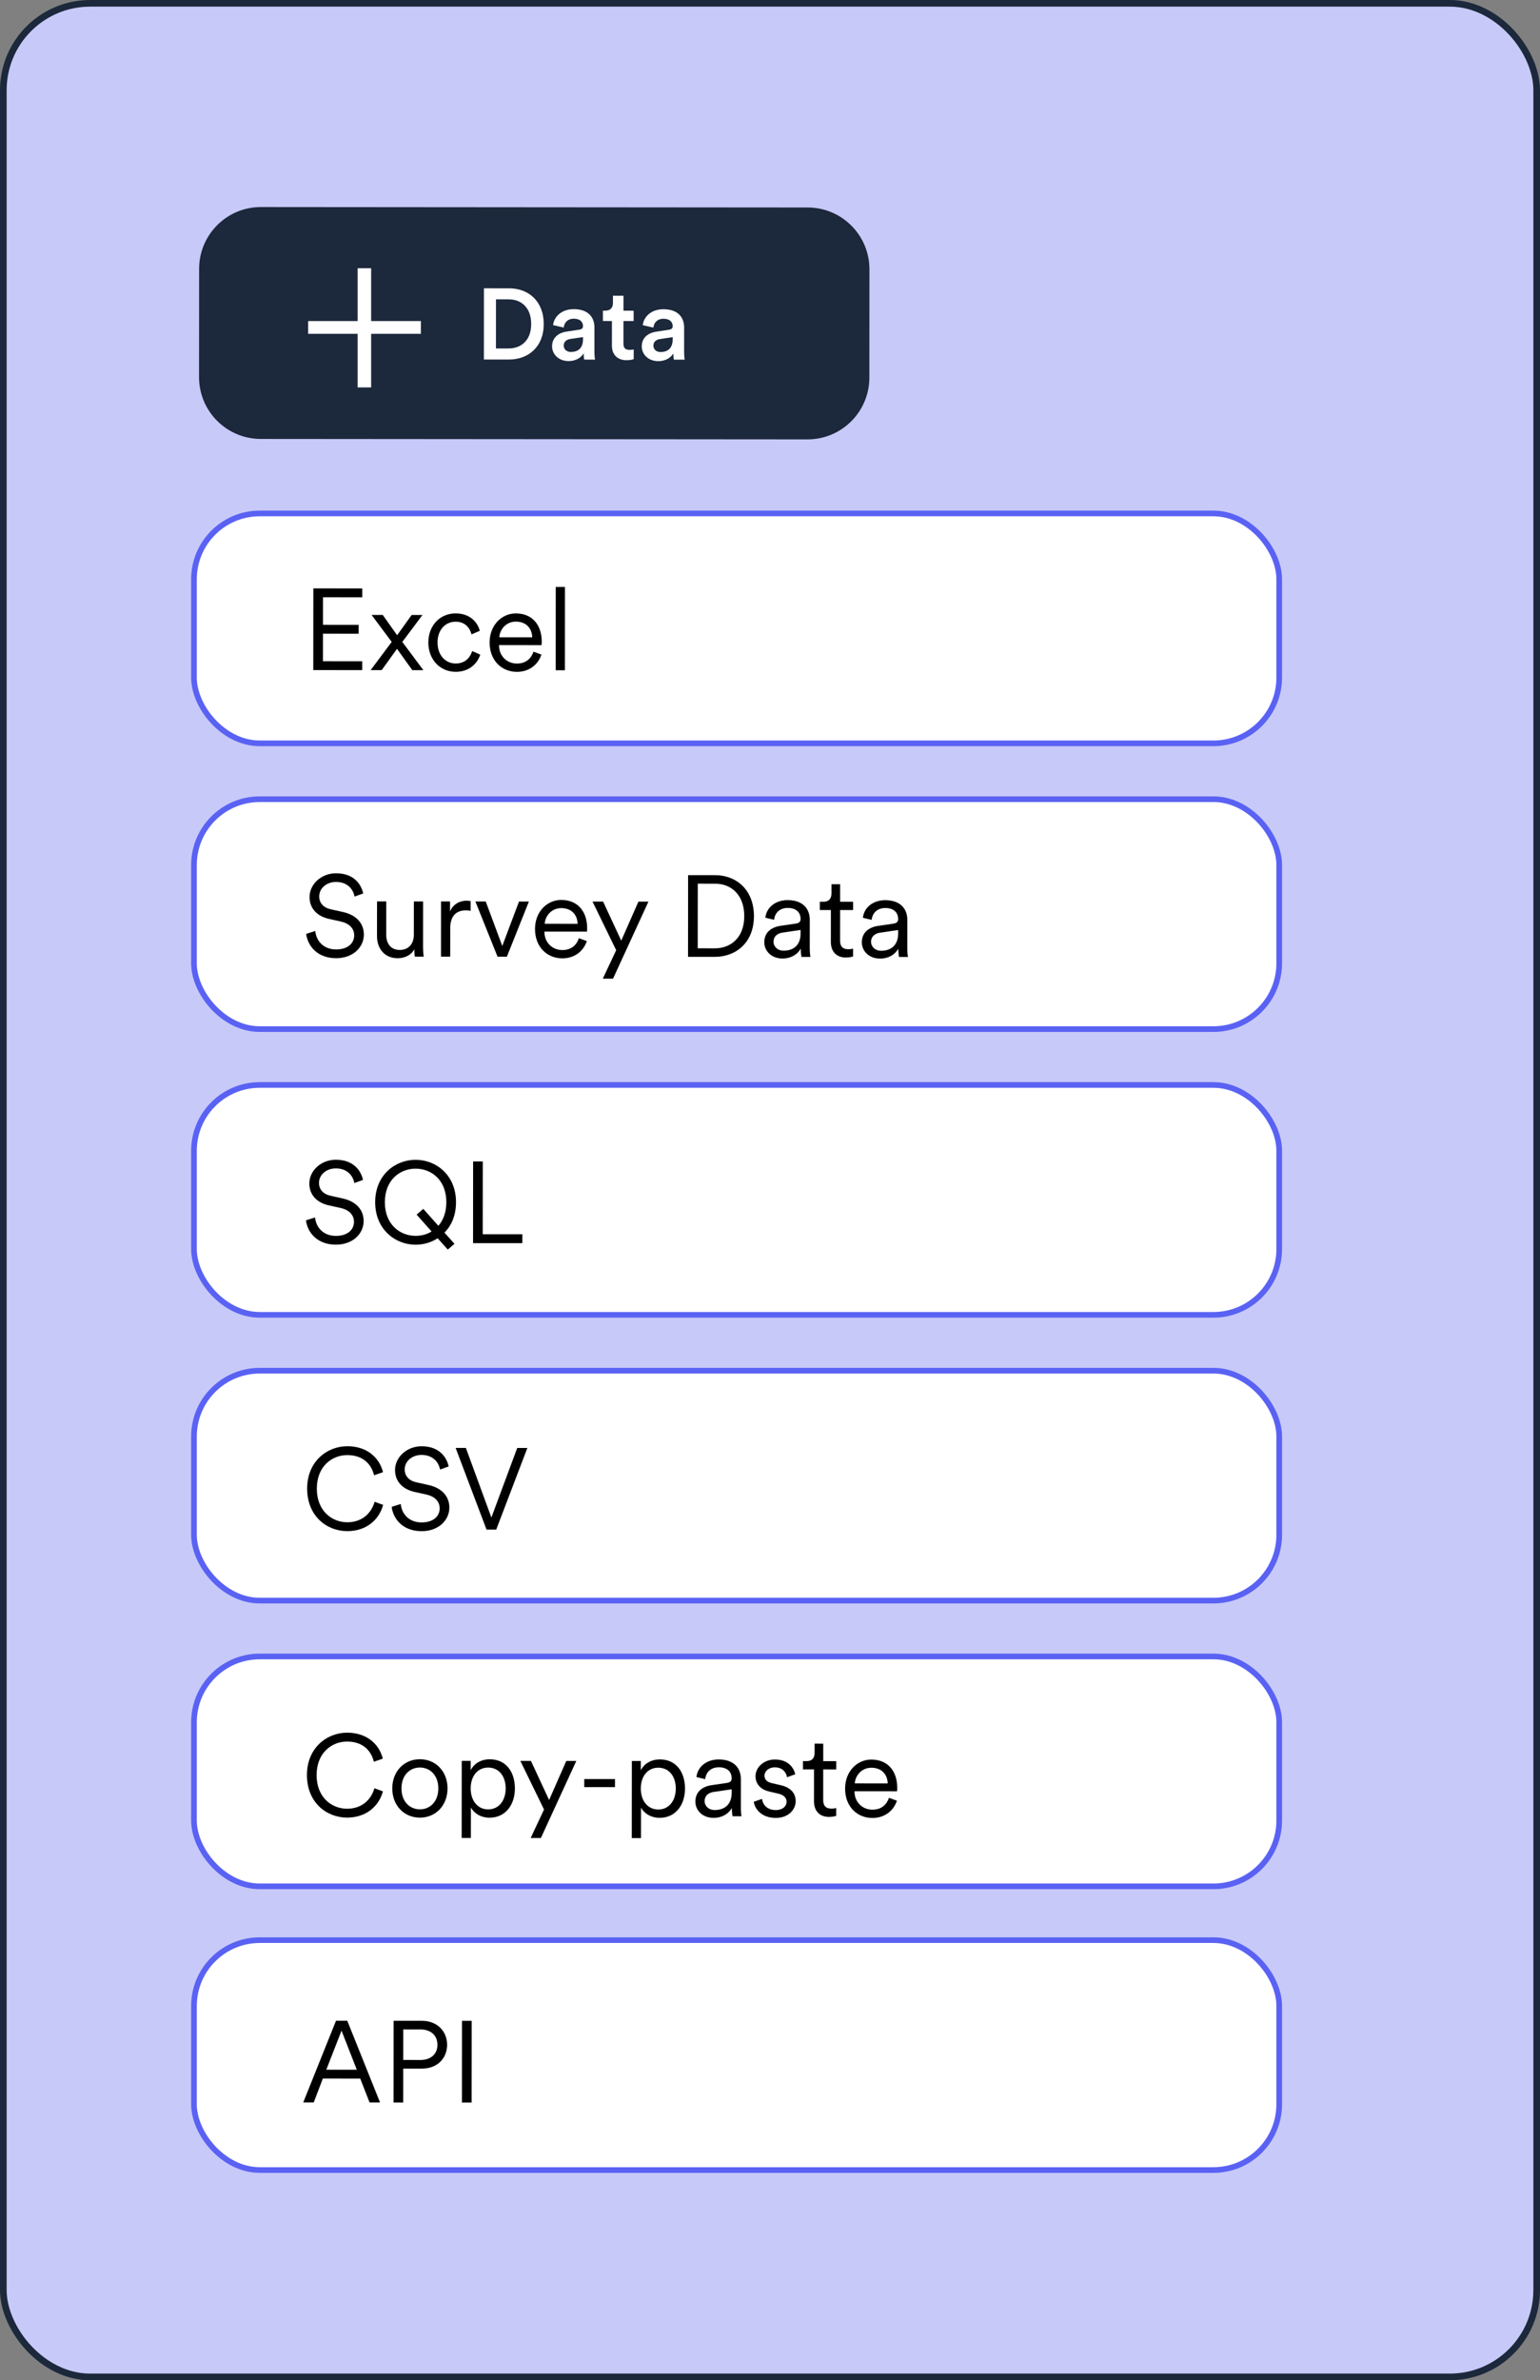
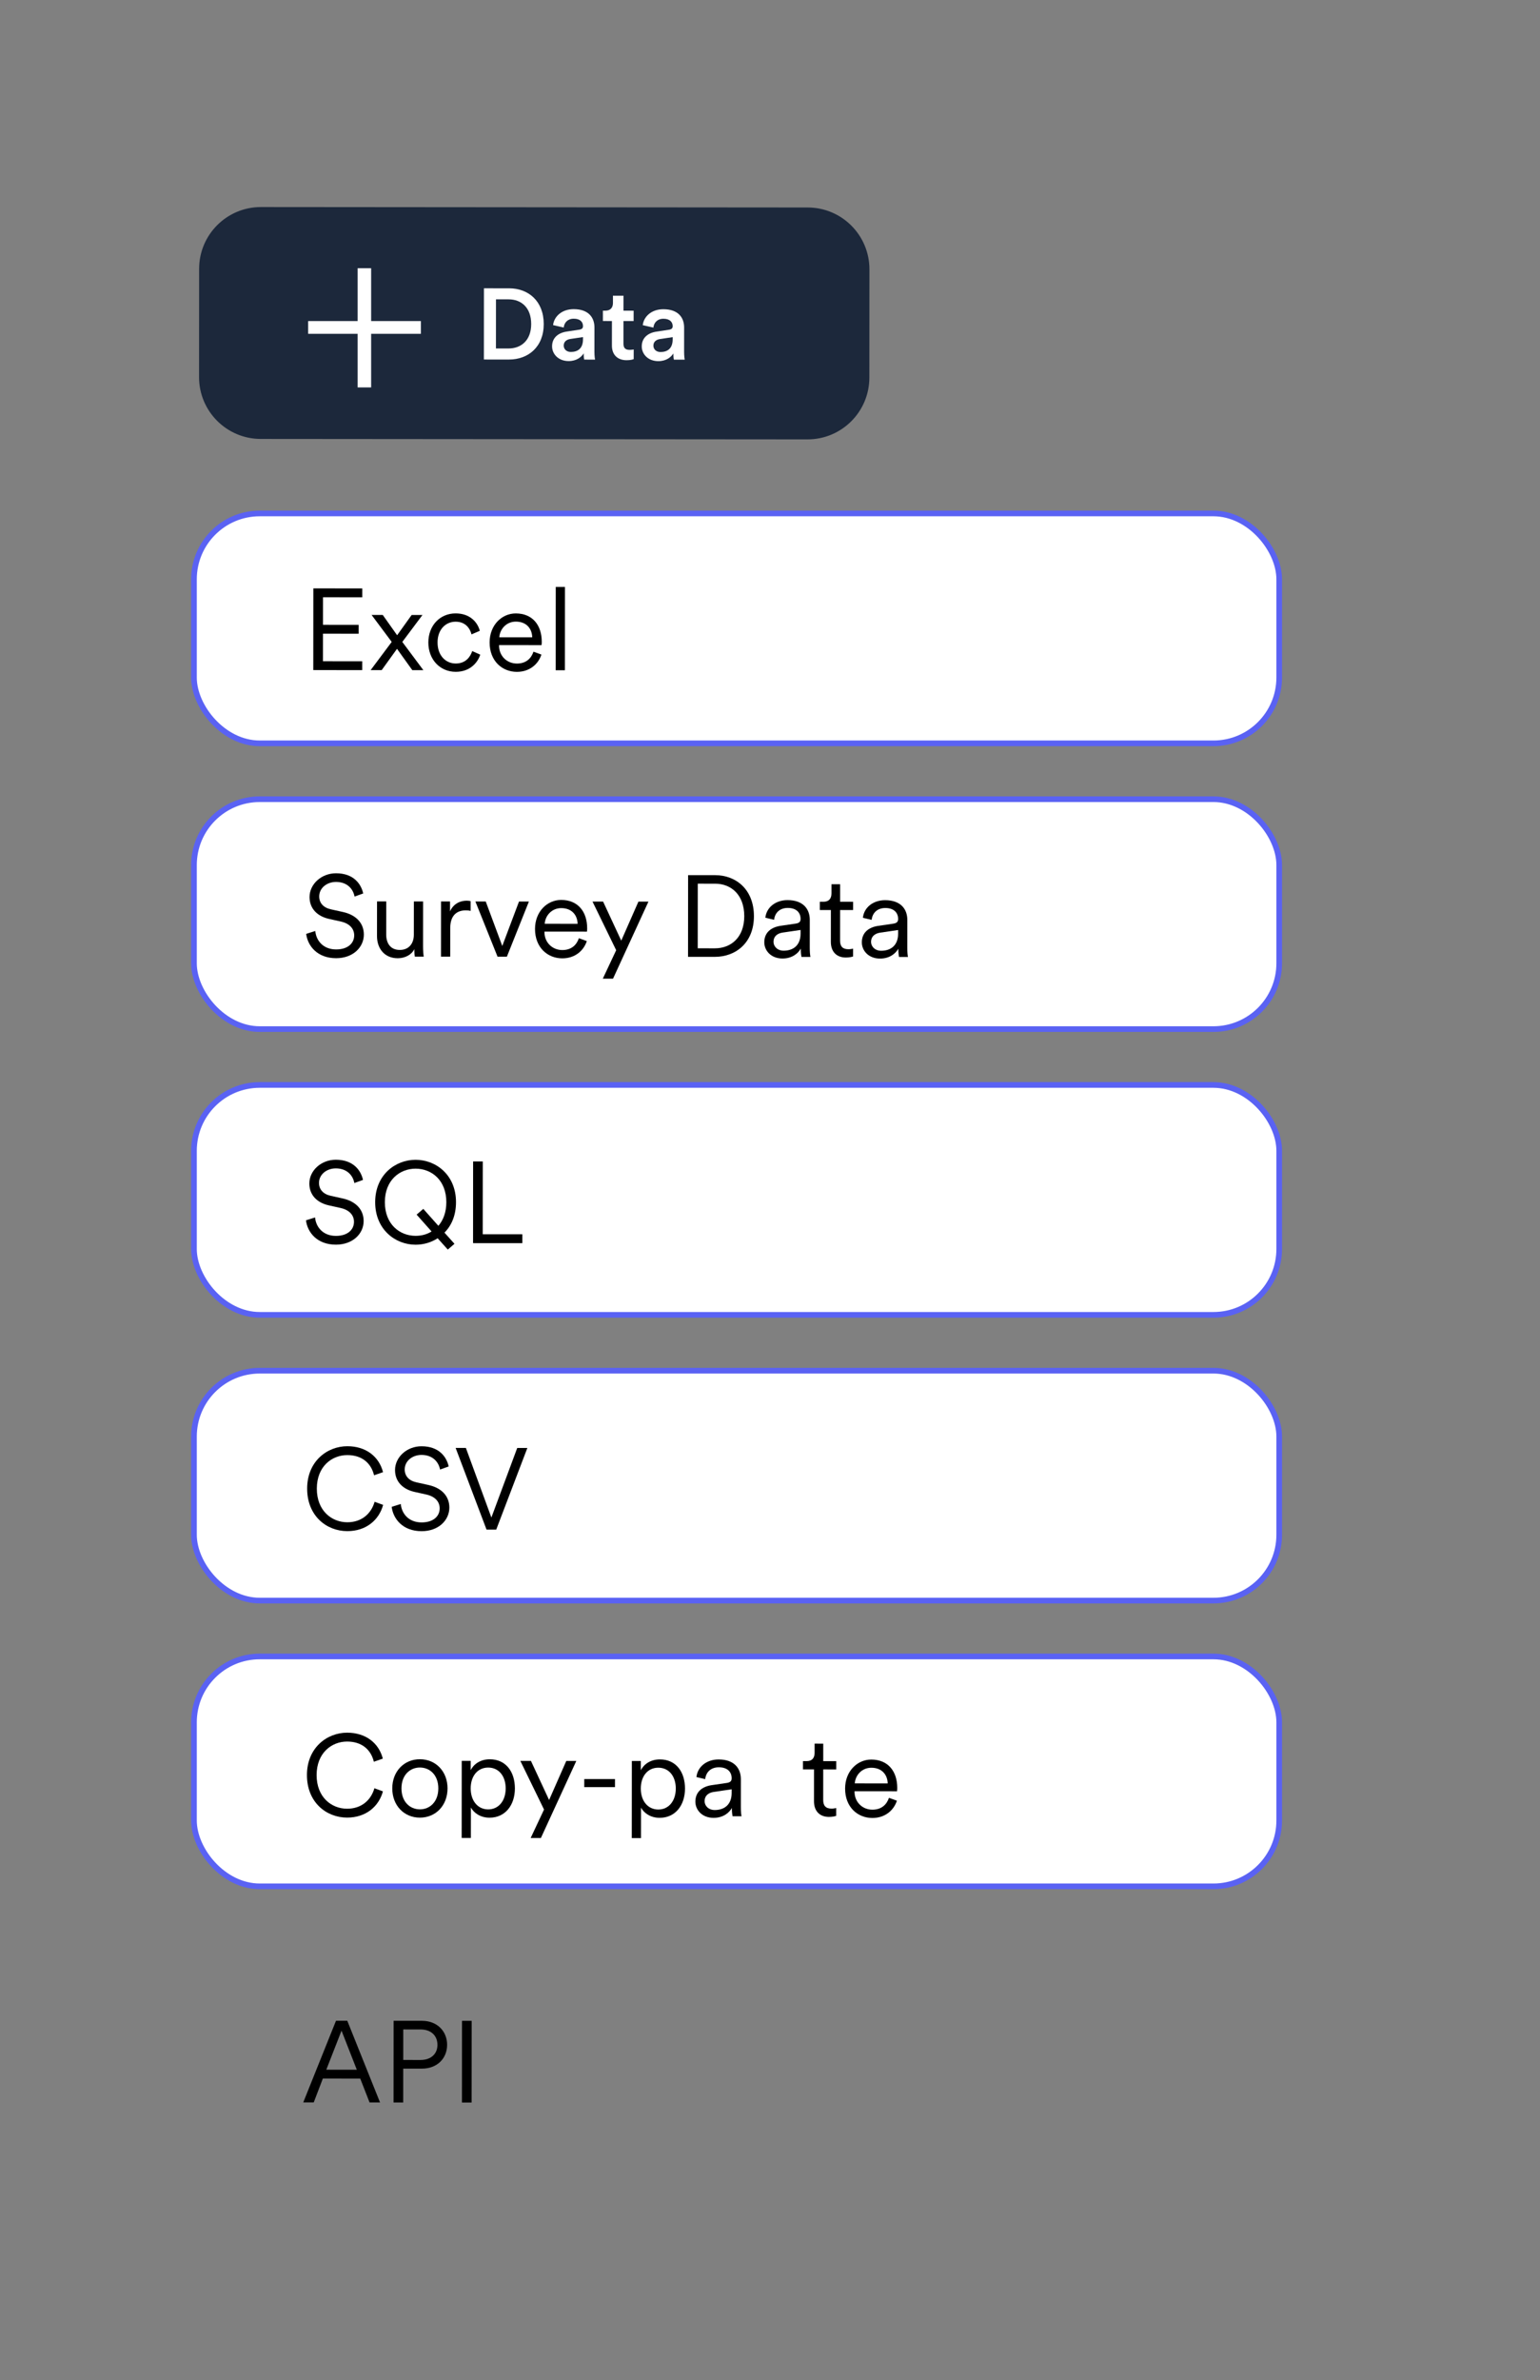
<svg xmlns="http://www.w3.org/2000/svg" id="b" width="203.894" height="314.926" viewBox="0 0 203.894 314.926">
  <rect x="0" y="0" width="203.894" height="314.926" fill="#808080" stroke="none" />
  <defs>
    <style>.d{fill:#c7c9f8;stroke:#1c283b;stroke-width:.878px;}.d,.e{stroke-miterlimit:10;}.f,.g,.h{stroke-width:0px;}.i{isolation:isolate;}.e{stroke:#5a62f3;stroke-width:.75px;}.e,.h{fill:#fff;}.g{fill:#1c283b;}</style>
  </defs>
  <g id="c">
-     <rect class="d" x=".439" y=".439" width="203.017" height="314.048" rx="11.503" ry="11.503" />
    <path class="g" d="m26.363,35.57c.003-4.519,3.667-8.179,8.188-8.176l72.385.059c4.521.003,8.179,3.669,8.176,8.188l-.01,14.318c-.003,4.519-3.667,8.179-8.188,8.176l-72.385-.059c-4.521-.003-8.179-3.669-8.176-8.188l.01-14.318Z" />
    <g class="i">
      <path class="h" d="m64.066,47.567l.007-9.423,3.336.002c2.565.002,4.583,1.705,4.581,4.735-.002,3.017-2.049,4.689-4.601,4.688l-3.323-.002Zm3.271-1.46c1.635.001,2.99-1.048,2.992-3.228.002-2.206-1.339-3.271-2.974-3.272l-1.688-.001-.005,6.499,1.675.001Z" />
      <path class="h" d="m75.049,43.867l1.662-.252c.372-.053.478-.239.478-.465,0-.545-.371-.983-1.222-.983-.81-.001-1.264.518-1.33,1.169l-1.408-.321c.12-1.115,1.131-2.112,2.727-2.111,1.993.002,2.75,1.133,2.749,2.422l-.003,3.216c0,.585.066.971.079,1.037l-1.435-.001c-.014-.04-.066-.307-.066-.825-.306.492-.945,1.023-1.995,1.022-1.355-.001-2.191-.933-2.19-1.955.001-1.156.852-1.794,1.954-1.952Zm2.14,1.024v-.292l-1.688.251c-.478.08-.865.346-.865.877,0,.439.332.838.943.838.863.001,1.608-.411,1.609-1.674Z" />
      <path class="h" d="m82.549,41.107l1.343.001-.001,1.369-1.343-.001-.002,3.004c0,.571.253.811.824.811.213,0,.465-.04.531-.054l-.001,1.276c-.093.04-.385.146-.943.146-1.196-.001-1.94-.72-1.94-1.93l.002-3.256-1.196-.001.001-1.369.332.001c.691,0,.998-.439.998-1.01l.001-.971,1.395.001-.002,1.98Z" />
      <path class="h" d="m86.922,43.876l1.662-.252c.372-.053.478-.239.478-.465,0-.545-.371-.983-1.222-.984-.81,0-1.264.518-1.33,1.169l-1.408-.32c.12-1.116,1.131-2.112,2.727-2.111,1.993.002,2.75,1.132,2.749,2.421l-.003,3.216c0,.585.066.971.079,1.037l-1.435-.001c-.014-.04-.066-.306-.066-.824-.306.492-.945,1.023-1.995,1.022-1.355-.001-2.191-.933-2.19-1.955.001-1.156.852-1.794,1.954-1.952Zm2.14,1.024v-.292l-1.688.251c-.478.08-.865.345-.865.876,0,.439.332.839.943.839.863.001,1.608-.411,1.609-1.674Z" />
    </g>
    <path class="h" d="m47.35,42.479v-6.99h1.789v6.99h6.585v1.688h-6.585v7.091h-1.789v-7.091h-6.551v-1.688h6.551Z" />
    <rect class="e" x="25.68" y="67.934" width="143.687" height="30.416" rx="8.713" ry="8.713" />
    <rect class="e" x="25.68" y="105.742" width="143.687" height="30.416" rx="8.713" ry="8.713" />
    <rect class="e" x="25.68" y="143.549" width="143.687" height="30.416" rx="8.713" ry="8.713" />
    <rect class="e" x="25.68" y="181.356" width="143.687" height="30.416" rx="8.713" ry="8.713" />
    <rect class="e" x="25.68" y="219.163" width="143.687" height="30.416" rx="8.713" ry="8.713" />
-     <rect class="e" x="25.68" y="256.697" width="143.687" height="30.416" rx="8.713" ry="8.713" />
    <path class="f" d="m41.478,88.658l.008-10.808,6.479.005-.001,1.174-5.198-.004-.003,3.644,4.726.004-.001,1.173-4.726-.004-.003,3.644,5.198.004v1.174l-6.479-.005Z" />
    <path class="f" d="m51.862,84.931l-2.664-3.569,1.478.001,1.903,2.685,1.923-2.682,1.433.001-2.67,3.565,2.787,3.736-1.463-.001-2.025-2.821-2.03,2.818-1.463-.001,2.791-3.732Z" />
    <path class="f" d="m57.932,85.012c-.001,1.753,1.111,2.775,2.406,2.776,1.388.001,1.968-.975,2.182-1.645l1.066.474c-.352,1.082-1.374,2.271-3.249,2.269-2.103-.002-3.626-1.649-3.625-3.875.002-2.272,1.559-3.856,3.616-3.853,1.875.001,2.896,1.145,3.199,2.304l-1.098.471c-.197-.777-.792-1.678-2.103-1.678-1.28-.001-2.394.989-2.396,2.758Z" />
    <path class="f" d="m71.683,86.607c-.413,1.266-1.558,2.286-3.249,2.285-1.951-.002-3.612-1.437-3.61-3.891.002-2.302,1.619-3.84,3.464-3.839,2.21.002,3.443,1.542,3.441,3.768,0,.152-.015.32-.03.427l-5.625-.004v.061c-.001,1.387,1.05,2.379,2.361,2.38,1.234.001,1.906-.7,2.196-1.569l1.052.382Zm-1.218-2.287c-.029-1.159-.776-2.073-2.164-2.075-1.265,0-2.118.989-2.195,2.072l4.359.003Z" />
    <path class="f" d="m73.574,88.681l.008-11.021,1.219.001-.008,11.021-1.219-.001Z" />
    <path class="f" d="m46.943,118.624c-.167-.916-.882-1.922-2.437-1.938-1.25-.001-2.242.821-2.243,1.919,0,.869.564,1.494,1.554,1.708l1.586.352c1.736.383,2.772,1.466,2.771,2.99-.001,1.661-1.419,3.124-3.675,3.123-2.5-.002-3.765-1.635-3.962-3.22l1.205-.38c.121,1.28,1.05,2.438,2.758,2.44,1.555.001,2.394-.822,2.394-1.858.001-.884-.608-1.57-1.751-1.83l-1.585-.352c-1.494-.337-2.575-1.313-2.574-2.898.001-1.692,1.557-3.14,3.508-3.138,2.332.001,3.322,1.42,3.596,2.67l-1.144.412Z" />
    <path class="f" d="m52.656,126.783c-1.769-.002-2.743-1.313-2.742-2.929l.004-4.589,1.22.001-.004,4.391c0,1.066.502,2.027,1.798,2.028,1.204.001,1.86-.853,1.86-2.012l.004-4.405,1.22.001-.005,5.93c0,.565.044,1.082.09,1.372h-1.174c-.045-.169-.075-.565-.075-.931v-.061c-.352.747-1.235,1.205-2.195,1.204Z" />
    <path class="f" d="m62.312,120.524c-.198-.06-.427-.076-.64-.076-1.22-.001-2.06.699-2.061,2.346l-.003,3.78-1.219-.001.006-7.302,1.188.001-.001,1.312c.474-1.067,1.403-1.417,2.211-1.416.198,0,.412.03.519.06l-.001,1.296Z" />
    <path class="f" d="m67.111,126.58l-1.235-.001-2.936-7.305,1.371.002,2.19,5.885,2.216-5.882,1.31.001-2.917,7.3Z" />
    <path class="f" d="m77.694,124.514c-.413,1.265-1.558,2.285-3.249,2.284-1.951-.001-3.612-1.437-3.61-3.891.002-2.302,1.619-3.839,3.464-3.838,2.21.002,3.443,1.542,3.441,3.768,0,.152-.015.32-.03.427l-5.625-.005v.061c-.001,1.387,1.05,2.379,2.361,2.38,1.234.001,1.905-.699,2.196-1.568l1.052.382Zm-1.219-2.287c-.029-1.159-.775-2.074-2.163-2.075-1.265-.001-2.119.988-2.196,2.071l4.359.004Z" />
    <path class="f" d="m79.811,129.485l1.77-3.765-3.135-6.435,1.402.001,2.404,5.17,2.275-5.166,1.326.001-4.688,10.194-1.356-.001Z" />
    <path class="f" d="m91.096,126.597l.008-10.808,3.582.002c2.744.002,5.136,1.879,5.133,5.431-.002,3.536-2.428,5.379-5.171,5.377l-3.552-.002Zm3.553-1.126c2.103.002,3.888-1.415,3.89-4.25.002-2.851-1.75-4.3-3.853-4.302l-2.302-.002-.006,8.552,2.272.002Z" />
    <path class="f" d="m103.372,122.49l1.968-.288c.533-.075.655-.304.655-.624.001-.823-.548-1.449-1.691-1.45-1.067,0-1.707.64-1.815,1.569l-1.159-.275c.153-1.388,1.374-2.331,2.944-2.33,2.073.002,2.941,1.191,2.94,2.609l-.003,3.688c0,.61.044.991.09,1.22l-1.188-.001c-.031-.168-.091-.533-.091-1.098-.32.594-1.113,1.31-2.425,1.31-1.509-.001-2.407-1.039-2.406-2.151.001-1.281.9-1.996,2.181-2.179Zm2.622,1.039v-.488l-2.378.349c-.701.106-1.205.503-1.205,1.219-.001.595.502,1.174,1.34,1.175,1.266.001,2.241-.699,2.243-2.254Z" />
    <path class="f" d="m111.228,119.31l1.723.001-.001,1.098-1.723-.001-.003,4.039c-.001.763.335,1.144,1.112,1.144.213.001.487-.045.609-.075l-.001,1.037c-.137.045-.487.137-.96.136-1.204-.001-1.981-.748-1.98-2.074l.003-4.207-1.463-.001.001-1.098h.473c.747,0,1.067-.426,1.068-1.111v-1.205l1.143.001-.001,2.317Z" />
    <path class="f" d="m116.287,122.499l1.968-.287c.533-.076.655-.305.655-.625.001-.823-.548-1.448-1.691-1.449-1.067-.001-1.707.64-1.815,1.569l-1.159-.275c.153-1.388,1.374-2.331,2.944-2.33,2.073.002,2.941,1.19,2.94,2.608l-.003,3.688c0,.61.044.991.09,1.22l-1.188-.001c-.031-.168-.091-.533-.091-1.098-.32.595-1.114,1.312-2.425,1.31-1.509-.002-2.407-1.039-2.406-2.151.001-1.281.9-1.997,2.181-2.18Zm2.622,1.039v-.488l-2.378.35c-.701.106-1.205.503-1.205,1.219-.001.595.502,1.174,1.34,1.175,1.266.001,2.241-.7,2.243-2.255Z" />
    <path class="f" d="m46.915,156.525c-.167-.916-.883-1.922-2.438-1.938-1.25-.001-2.241.821-2.242,1.919-.001.869.564,1.494,1.554,1.708l1.585.352c1.737.383,2.772,1.466,2.772,2.99-.001,1.661-1.419,3.124-3.675,3.123-2.5-.002-3.765-1.635-3.962-3.22l1.204-.38c.121,1.28,1.051,2.438,2.759,2.44,1.555.001,2.393-.822,2.394-1.858.001-.884-.608-1.57-1.752-1.83l-1.584-.352c-1.494-.337-2.575-1.313-2.574-2.898.001-1.692,1.557-3.14,3.508-3.138,2.332.001,3.322,1.42,3.596,2.67l-1.144.412Z" />
    <path class="f" d="m57.947,163.833c-.868.564-1.89.853-2.927.853-2.683-.002-5.35-2.017-5.347-5.629.003-3.613,2.672-5.608,5.354-5.606,2.698.002,5.35,2.001,5.347,5.614-.001,1.737-.597,3.093-1.527,4.022l1.325,1.48-.885.762-1.341-1.495Zm-.807-.9l-1.98-2.227.884-.762,1.996,2.243c.641-.747,1.053-1.783,1.054-3.124.002-2.927-1.964-4.439-4.067-4.439-2.088-.002-4.07,1.507-4.072,4.434-.002,2.941,1.978,4.452,4.066,4.454.763,0,1.494-.183,2.119-.579Z" />
    <path class="f" d="m62.631,164.477l.008-10.808,1.28.001-.007,9.634,5.244.004-.001,1.174-6.524-.005Z" />
    <path class="f" d="m40.666,196.953c.002-3.613,2.657-5.608,5.324-5.606,2.454.002,4.191,1.36,4.723,3.434l-1.188.411c-.411-1.693-1.69-2.67-3.535-2.671-2.058-.002-4.04,1.507-4.042,4.434-.003,2.941,1.978,4.452,4.035,4.454,1.921.001,3.172-1.157,3.615-2.711l1.128.412c-.551,2.027-2.274,3.475-4.744,3.473-2.744-.002-5.318-2.017-5.315-5.629Z" />
    <path class="f" d="m58.263,194.435c-.168-.915-.883-1.922-2.438-1.938-1.25-.001-2.242.822-2.242,1.92-.001.869.562,1.494,1.553,1.708l1.586.352c1.737.382,2.772,1.466,2.772,2.99-.002,1.661-1.42,3.124-3.676,3.122-2.5-.002-3.764-1.635-3.961-3.22l1.204-.38c.121,1.28,1.05,2.439,2.758,2.44,1.555.001,2.394-.821,2.394-1.857,0-.884-.608-1.57-1.752-1.83l-1.585-.352c-1.493-.338-2.575-1.313-2.574-2.898.002-1.692,1.558-3.14,3.509-3.139,2.332.002,3.322,1.421,3.596,2.671l-1.144.411Z" />
    <path class="f" d="m68.48,191.577l1.342.001-4.123,10.805-1.281-.001-4.093-10.81,1.357.001,3.377,9.209,3.421-9.204Z" />
    <path class="f" d="m40.638,234.854c.003-3.613,2.657-5.608,5.324-5.606,2.454.002,4.191,1.36,4.724,3.434l-1.188.411c-.411-1.693-1.69-2.67-3.535-2.671-2.058-.002-4.041,1.507-4.043,4.434-.002,2.941,1.978,4.452,4.036,4.454,1.921.001,3.172-1.157,3.615-2.711l1.128.412c-.551,2.027-2.274,3.475-4.744,3.473-2.744-.002-5.318-2.017-5.316-5.629Z" />
    <path class="f" d="m59.253,236.621c-.002,2.256-1.558,3.871-3.661,3.869s-3.658-1.619-3.656-3.875c.002-2.241,1.559-3.856,3.662-3.853s3.657,1.618,3.655,3.859Zm-6.098-.005c-.001,1.783,1.126,2.775,2.438,2.776,1.31.001,2.439-.989,2.44-2.772.001-1.769-1.126-2.761-2.437-2.762-1.312-.001-2.44.989-2.441,2.758Z" />
    <path class="f" d="m61.125,243.176l.008-10.198,1.188.001-.001,1.22c.381-.747,1.235-1.432,2.531-1.431,2.149.002,3.322,1.679,3.32,3.858s-1.253,3.872-3.356,3.87c-1.25-.001-2.087-.658-2.469-1.344l-.003,4.024-1.219-.001Zm5.827-6.55c.001-1.616-.897-2.761-2.314-2.762-1.418-.001-2.318,1.142-2.319,2.758-.001,1.615.913,2.775,2.315,2.776s2.317-1.157,2.318-2.772Z" />
    <path class="f" d="m70.259,243.183l1.77-3.765-3.135-6.435,1.402.001,2.404,5.17,2.275-5.166,1.326.001-4.688,10.194-1.356-.001Z" />
    <path class="f" d="m77.354,236.45l.001-1.066,4.07.003-.001,1.066-4.07-.003Z" />
    <path class="f" d="m83.647,243.193l.008-10.198,1.188.001-.001,1.22c.381-.747,1.235-1.432,2.531-1.431,2.149.001,3.322,1.679,3.32,3.858s-1.253,3.871-3.356,3.87c-1.25-.001-2.087-.658-2.469-1.344l-.003,4.024-1.219-.001Zm5.827-6.551c.001-1.616-.897-2.76-2.314-2.761-1.418-.001-2.318,1.142-2.319,2.758-.001,1.615.913,2.775,2.315,2.776s2.317-1.158,2.318-2.773Z" />
-     <path class="f" d="m94.248,236.188l1.968-.288c.533-.075.655-.304.655-.624.001-.823-.548-1.448-1.691-1.449-1.067-.001-1.707.639-1.815,1.568l-1.159-.275c.153-1.387,1.374-2.331,2.944-2.329,2.073.001,2.941,1.19,2.94,2.608l-.003,3.688c0,.61.044.991.09,1.22l-1.188-.001c-.031-.168-.091-.533-.091-1.098-.32.595-1.113,1.31-2.425,1.31-1.509-.001-2.407-1.039-2.406-2.151.001-1.281.9-1.996,2.181-2.179Zm2.622,1.039v-.488l-2.378.349c-.701.107-1.205.503-1.205,1.219-.001.595.502,1.175,1.34,1.175,1.266.001,2.241-.699,2.243-2.254Z" />
-     <path class="f" d="m100.896,238.007c.105.838.731,1.478,1.828,1.48.869.001,1.417-.486,1.418-1.111,0-.549-.441-.915-1.112-1.067l-1.188-.275c-1.112-.26-1.813-.978-1.812-2.029.001-1.22,1.16-2.209,2.548-2.208,1.89.002,2.544,1.206,2.711,1.953l-1.082.395c-.092-.503-.472-1.31-1.63-1.312-.763,0-1.357.487-1.358,1.097,0,.519.32.838.961.992l1.188.274c1.281.291,1.982,1.038,1.981,2.12-.001,1.052-.901,2.211-2.64,2.209-1.921-.001-2.788-1.222-2.909-2.137l1.098-.38Z" />
+     <path class="f" d="m94.248,236.188l1.968-.288c.533-.075.655-.304.655-.624.001-.823-.548-1.448-1.691-1.449-1.067-.001-1.707.639-1.815,1.568l-1.159-.275c.153-1.387,1.374-2.331,2.944-2.329,2.073.001,2.941,1.19,2.94,2.608l-.003,3.688c0,.61.044.991.09,1.22l-1.188-.001c-.031-.168-.091-.533-.091-1.098-.32.595-1.113,1.31-2.425,1.31-1.509-.001-2.407-1.039-2.406-2.151.001-1.281.9-1.996,2.181-2.179m2.622,1.039v-.488l-2.378.349c-.701.107-1.205.503-1.205,1.219-.001.595.502,1.175,1.34,1.175,1.266.001,2.241-.699,2.243-2.254Z" />
    <path class="f" d="m108.995,233.013l1.723.001-.001,1.098-1.723-.001-.003,4.039c-.001.763.335,1.144,1.112,1.145.213,0,.487-.046.609-.076l-.001,1.037c-.137.045-.487.137-.96.137-1.204-.001-1.981-.749-1.98-2.075l.003-4.207-1.463-.001.001-1.098h.473c.747.001,1.067-.426,1.068-1.111v-1.205l1.143.001-.001,2.317Z" />
    <path class="f" d="m118.749,238.249c-.413,1.266-1.558,2.286-3.249,2.285-1.951-.002-3.612-1.437-3.61-3.891.002-2.302,1.619-3.84,3.464-3.838,2.21.001,3.443,1.541,3.441,3.767,0,.152-.015.32-.03.427l-5.625-.004v.061c-.001,1.387,1.05,2.379,2.361,2.38,1.234.001,1.905-.7,2.196-1.569l1.052.382Zm-1.219-2.287c-.029-1.159-.775-2.073-2.163-2.074-1.265-.001-2.119.988-2.196,2.071l4.359.003Z" />
    <path class="f" d="m47.697,275.017l-4.954-.004-1.206,3.155-1.388-.001,4.337-10.805,1.494.001,4.337,10.81-1.388-.001-1.232-3.156Zm-4.496-1.177l4.04.003-2.023-5.17-2.017,5.167Z" />
    <path class="f" d="m53.387,273.695l-.003,4.481-1.28-.001.008-10.808,3.765.003c1.997.002,3.322,1.375,3.321,3.174-.002,1.813-1.329,3.154-3.326,3.152l-2.484-.002Zm2.287-1.142c1.388.001,2.242-.806,2.243-1.995.001-1.234-.853-2.043-2.24-2.044l-2.286-.002-.003,4.039,2.286.002Z" />
    <path class="f" d="m61.161,278.182l.008-10.808,1.28.001-.008,10.808-1.28-.001Z" />
  </g>
</svg>